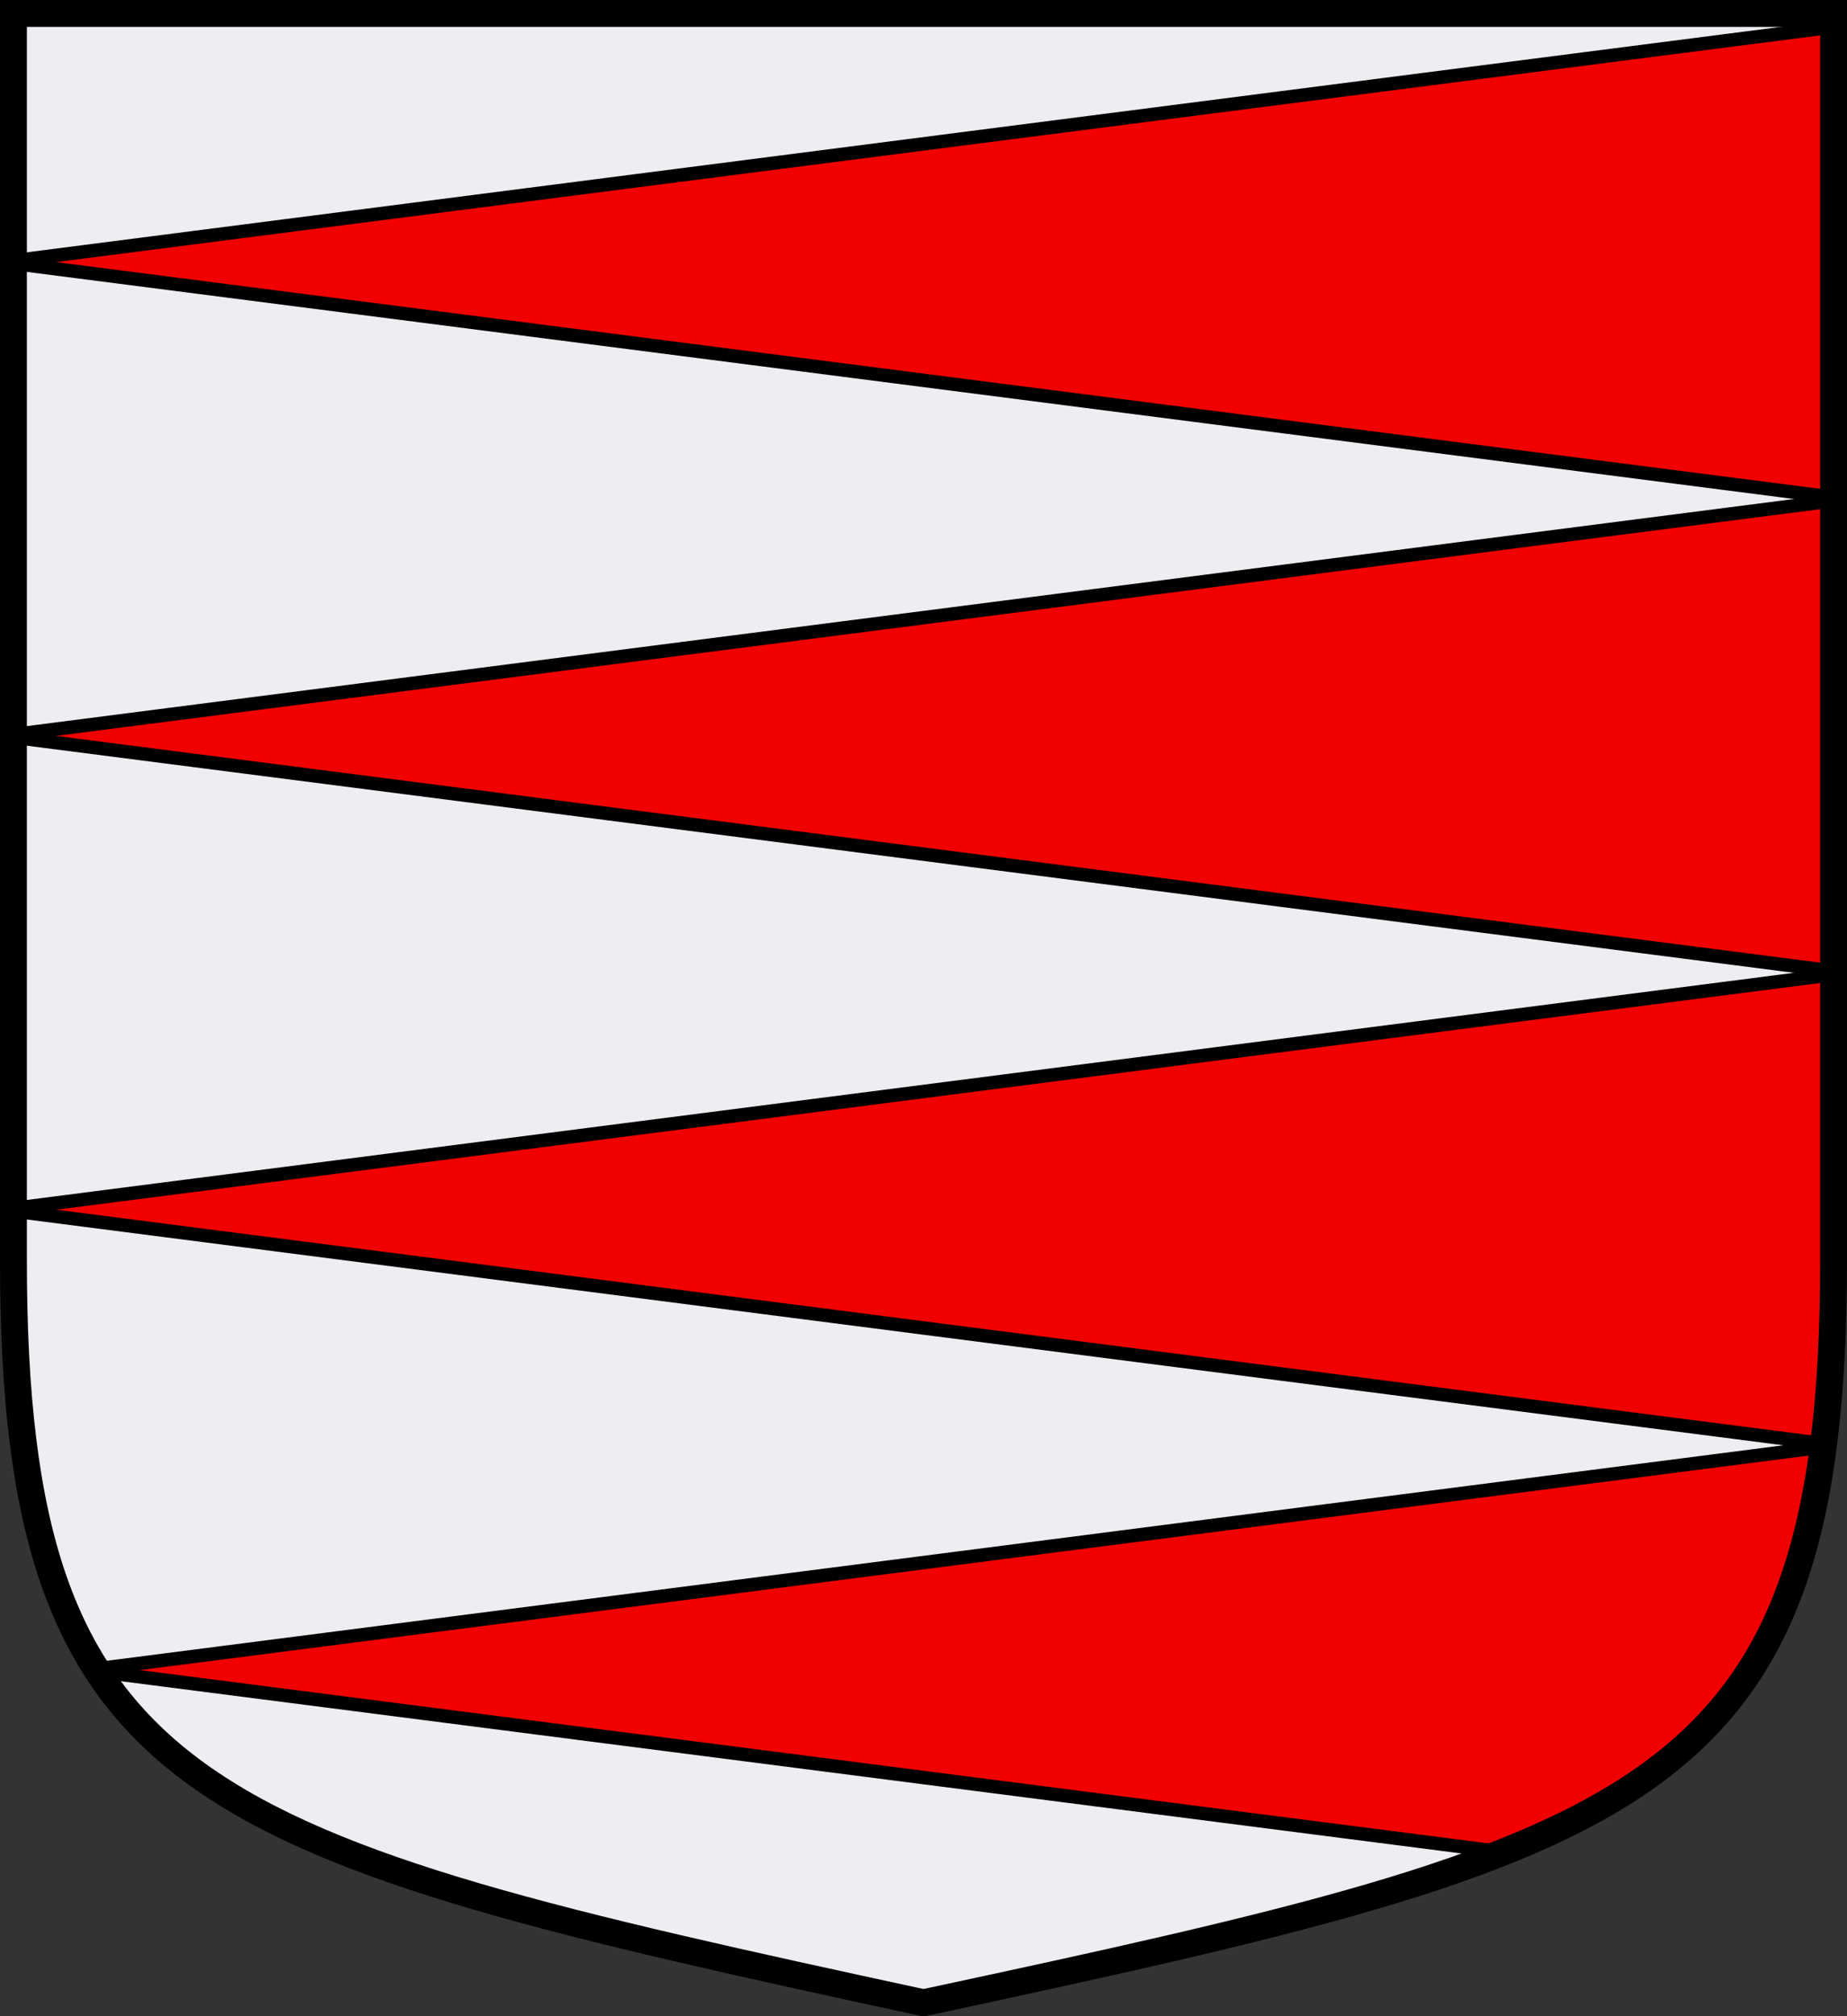
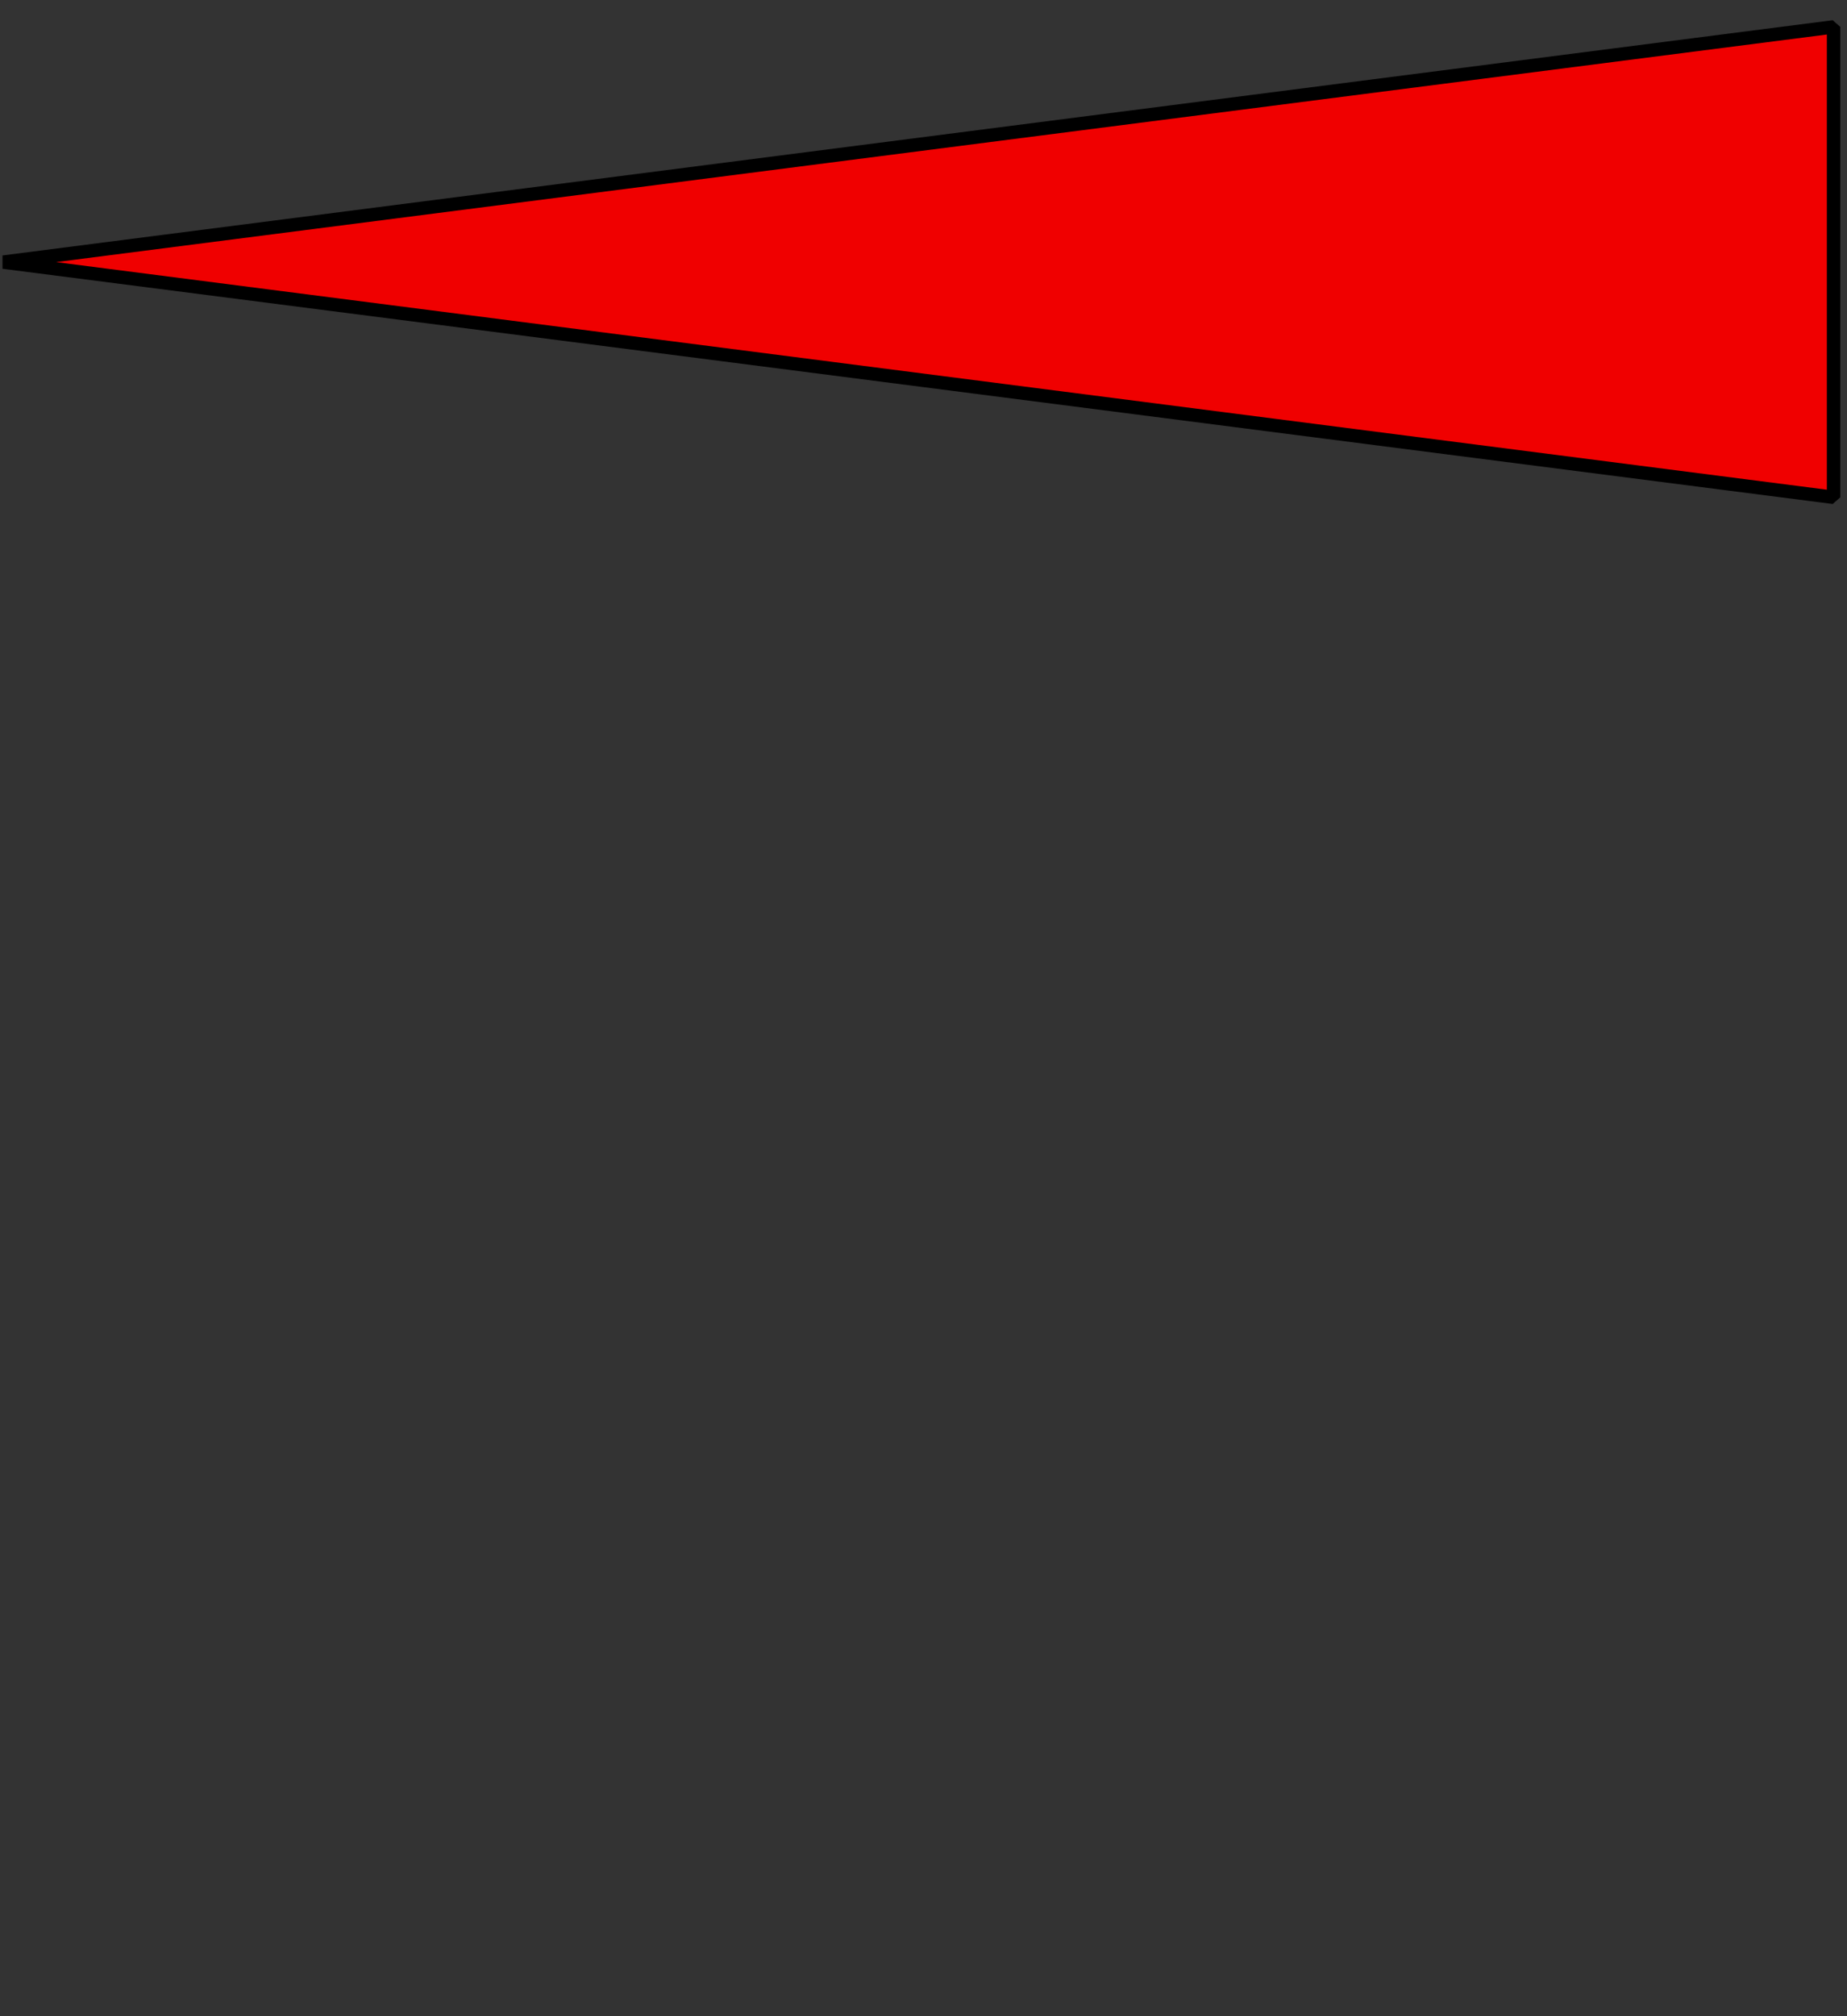
<svg xmlns="http://www.w3.org/2000/svg" xmlns:ns1="http://sodipodi.sourceforge.net/DTD/sodipodi-0.dtd" xmlns:ns2="http://www.inkscape.org/namespaces/inkscape" width="550" height="600" id="svg2" ns1:version="0.32" ns2:version="0.46" version="1.0" ns1:docname="von Rohr1.svg" ns2:output_extension="org.inkscape.output.svg.inkscape">
  <rect width="100%" height="100%" fill="#333333" stroke="none" />
  <defs id="defs4" />
  <ns1:namedview id="base" pagecolor="#ffffff" bordercolor="#666666" borderopacity="1.0" gridtolerance="10000" guidetolerance="10" objecttolerance="10" ns2:pageopacity="0.0" ns2:pageshadow="2" ns2:zoom="1" ns2:cx="455.51786" ns2:cy="294.81119" ns2:document-units="px" ns2:current-layer="layer3" showgrid="false" ns2:window-width="1152" ns2:window-height="845" ns2:window-x="-4" ns2:window-y="-4" />
  <g ns2:groupmode="layer" id="layer3" ns2:label="Shield" style="display:inline">
-     <path id="path2384" style="fill:#eceef2;fill-opacity:1;stroke:none;stroke-width:8;stroke-miterlimit:4;stroke-dasharray:none;stroke-opacity:1;display:inline" d="M 275,596 C 59.778,549.509 4,535.011 4,375 L 4,4 L 546,4 L 546,375 C 546,534.942 490.259,549.892 275,596 z" ns1:nodetypes="cccccc" />
    <path style="fill:#f00000;fill-opacity:1;fill-rule:evenodd;stroke:#000000;stroke-width:4;stroke-linecap:butt;stroke-linejoin:bevel;stroke-miterlimit:4;stroke-dasharray:none;stroke-opacity:1" d="M 546,8 L 1,78 L 546,148 L 546,8 z" id="path3156" ns1:nodetypes="cccc" />
-     <path ns1:nodetypes="cccc" id="use3178" d="M 546,149 L 1,219 L 546,289 L 546,149 z" style="fill:#f00000;fill-opacity:1;fill-rule:evenodd;stroke:#000000;stroke-width:4;stroke-linecap:butt;stroke-linejoin:bevel;stroke-miterlimit:4;stroke-dasharray:none;stroke-opacity:1" />
-     <path style="fill:#f00000;fill-opacity:1;fill-rule:evenodd;stroke:#000000;stroke-width:4;stroke-linecap:butt;stroke-linejoin:bevel;stroke-miterlimit:4;stroke-dasharray:none;stroke-opacity:1" d="M 546 290 L 4 359.625 L 4 360.375 L 543.031 429.625 C 545.073 413.541 546 395.461 546 375 L 546 290 z " id="use3180" />
-     <path style="fill:#f00000;fill-opacity:1;fill-rule:evenodd;stroke:#000000;stroke-width:4;stroke-linecap:butt;stroke-linejoin:bevel;stroke-miterlimit:4;stroke-dasharray:none;stroke-opacity:1" d="M 542.906 430.594 L 28.656 496.656 C 28.814 496.903 28.965 497.161 29.125 497.406 L 447.656 551.156 C 507.5 527.358 534.468 495.282 542.906 430.594 z " id="use3182" />
-     <path id="path2416" style="fill:none;fill-opacity:1;stroke:#000000;stroke-width:8;stroke-miterlimit:4;stroke-dasharray:none;stroke-opacity:1;display:inline" d="M 275,596 C 59.778,549.509 4,535.011 4,375 L 4,4 L 546,4 L 546,375 C 546,534.942 490.259,549.892 275,596 z" ns1:nodetypes="cccccc" />
  </g>
</svg>